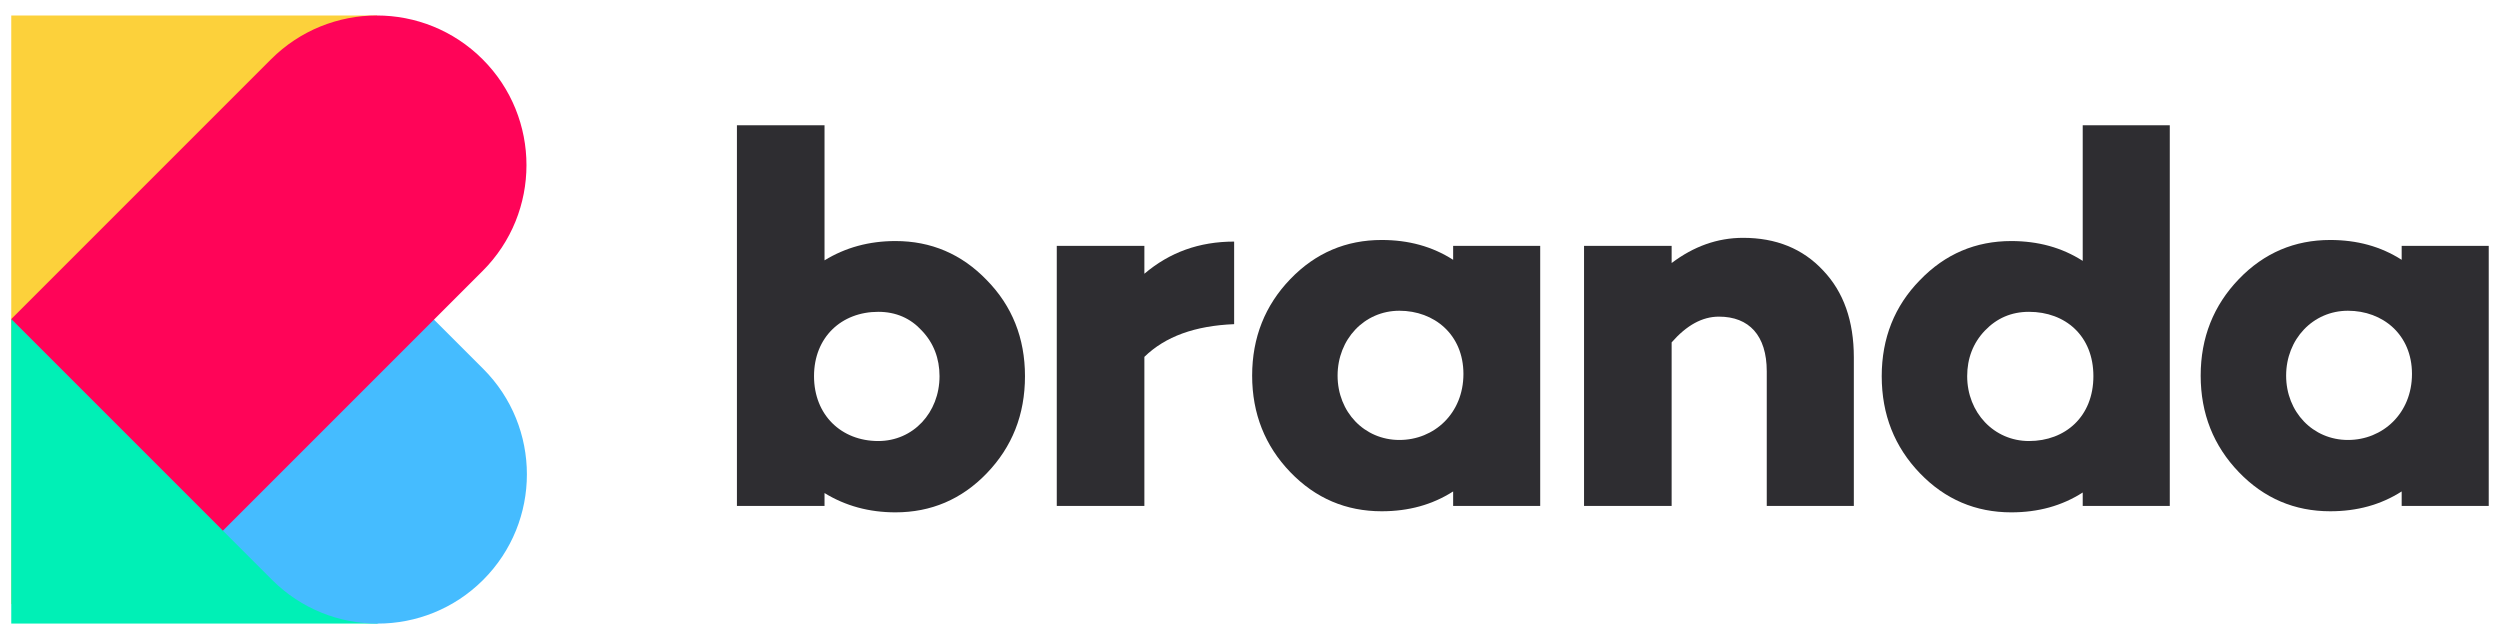
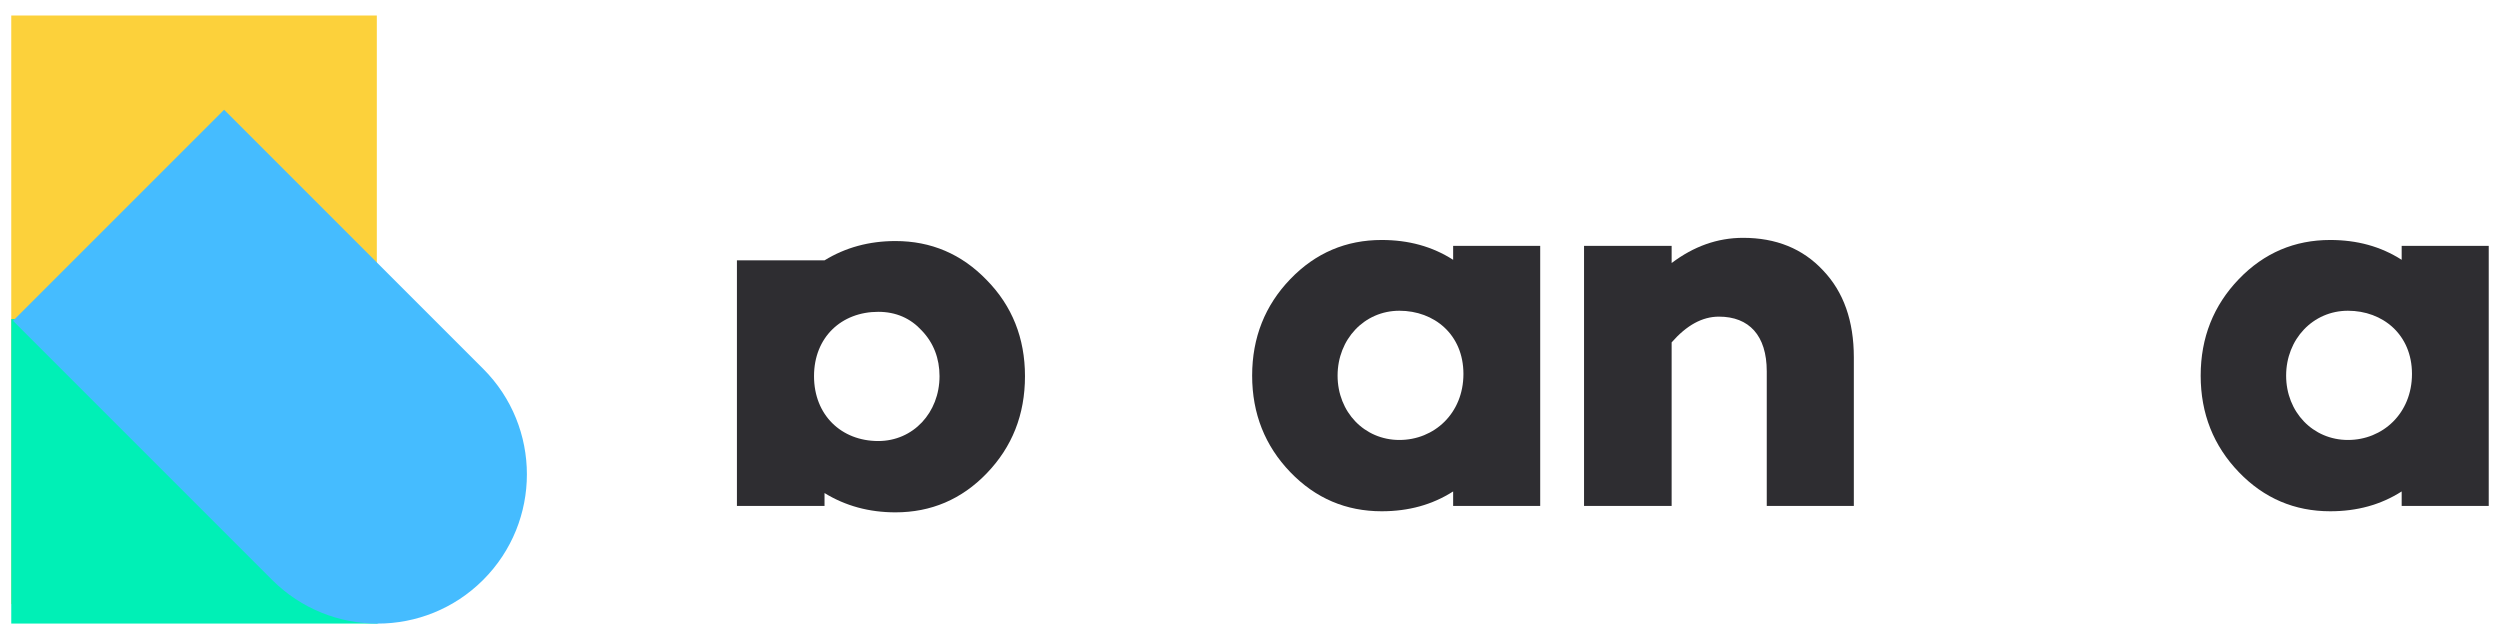
<svg xmlns="http://www.w3.org/2000/svg" width="148" height="37" viewBox="0 0 148 37" fill="none">
-   <path fill-rule="evenodd" clip-rule="evenodd" d="M53.012 14.27C51.453 14.27 50.053 14.651 48.812 15.413V7.414H43.626V29.95H48.812V29.188C50.053 29.95 51.453 30.331 53.012 30.331C55.111 30.331 56.925 29.569 58.42 28.014C59.916 26.458 60.679 24.554 60.679 22.269C60.679 20.015 59.916 18.111 58.42 16.587C56.925 15.032 55.111 14.27 53.012 14.27ZM51.993 26.109C49.808 26.109 48.19 24.572 48.19 22.269C48.19 19.965 49.813 18.46 51.993 18.46C53.043 18.46 53.903 18.841 54.571 19.571C55.27 20.301 55.62 21.221 55.62 22.269C55.62 24.427 54.062 26.109 51.993 26.109Z" fill="#2E2D31" />
-   <path d="M73.061 14.302C70.993 14.302 69.243 14.937 67.747 16.206V14.556H62.561V29.95H67.747V21.126C68.988 19.92 70.738 19.285 73.061 19.19V14.302Z" fill="#2E2D31" />
+   <path fill-rule="evenodd" clip-rule="evenodd" d="M53.012 14.27C51.453 14.27 50.053 14.651 48.812 15.413H43.626V29.95H48.812V29.188C50.053 29.95 51.453 30.331 53.012 30.331C55.111 30.331 56.925 29.569 58.42 28.014C59.916 26.458 60.679 24.554 60.679 22.269C60.679 20.015 59.916 18.111 58.42 16.587C56.925 15.032 55.111 14.27 53.012 14.27ZM51.993 26.109C49.808 26.109 48.19 24.572 48.19 22.269C48.19 19.965 49.813 18.46 51.993 18.46C53.043 18.46 53.903 18.841 54.571 19.571C55.27 20.301 55.62 21.221 55.62 22.269C55.62 24.427 54.062 26.109 51.993 26.109Z" fill="#2E2D31" />
  <path fill-rule="evenodd" clip-rule="evenodd" d="M86.026 14.556H91.18V29.95H86.026V29.093C84.785 29.886 83.385 30.267 81.794 30.267C79.694 30.267 77.881 29.505 76.385 27.95C74.89 26.395 74.127 24.49 74.127 22.237C74.127 19.983 74.89 18.079 76.385 16.524C77.881 14.968 79.694 14.207 81.794 14.207C83.385 14.207 84.785 14.587 86.026 15.381V14.556ZM79.185 22.237C79.185 24.395 80.776 26.046 82.844 26.046C84.907 26.046 86.635 24.47 86.635 22.137C86.635 19.804 84.906 18.396 82.844 18.396C80.776 18.396 79.185 20.078 79.185 22.237Z" fill="#2E2D31" />
  <path d="M103.192 14.08C101.665 14.08 100.265 14.587 98.961 15.571V14.556H93.775V29.95H98.961V20.269C99.852 19.253 100.774 18.745 101.761 18.745C103.542 18.745 104.592 19.856 104.592 21.983V29.95H109.747V21.158C109.747 18.999 109.142 17.285 107.933 16.016C106.724 14.714 105.133 14.08 103.192 14.08Z" fill="#2E2D31" />
-   <path fill-rule="evenodd" clip-rule="evenodd" d="M123.297 7.414H128.451V29.95H123.297V29.156C122.056 29.95 120.656 30.331 119.066 30.331C116.966 30.331 115.152 29.569 113.657 28.014C112.162 26.458 111.398 24.554 111.398 22.269C111.398 20.015 112.162 18.111 113.657 16.587C115.152 15.032 116.966 14.27 119.066 14.27C120.656 14.27 122.056 14.651 123.297 15.444V7.414ZM116.457 22.269C116.457 24.427 118.048 26.109 120.116 26.109C122.266 26.109 123.929 24.662 123.929 22.269C123.929 19.875 122.265 18.46 120.116 18.46C119.066 18.46 118.207 18.841 117.507 19.571C116.807 20.301 116.457 21.221 116.457 22.269Z" fill="#2E2D31" />
  <path fill-rule="evenodd" clip-rule="evenodd" d="M142.179 14.556H147.333V29.95H142.179V29.093C140.938 29.886 139.539 30.267 137.948 30.267C135.848 30.267 134.034 29.506 132.539 27.95C131.044 26.395 130.28 24.491 130.28 22.237C130.28 19.983 131.044 18.079 132.539 16.524C134.034 14.968 135.848 14.207 137.948 14.207C139.539 14.207 140.938 14.588 142.179 15.381V14.556ZM135.339 22.237C135.339 24.395 136.93 26.046 138.998 26.046C141.06 26.046 142.789 24.47 142.789 22.137C142.789 19.804 141.059 18.396 138.998 18.396C136.93 18.396 135.339 20.079 135.339 22.237Z" fill="#2E2D31" />
  <path d="M0.667 35.758H22.308V0.918H0.667V35.758Z" fill="#FCD13B" />
  <path d="M0.667 36.915H22.356V18.888H0.667V36.915Z" fill="#00F0B6" />
  <path d="M16.108 34.329C19.559 37.78 25.153 37.78 28.604 34.329C32.055 30.878 32.055 25.283 28.604 21.833L13.268 6.496L0.771 18.992L16.108 34.329Z" fill="#45BCFF" />
-   <path d="M28.572 16.041C32.032 12.581 32.032 6.972 28.572 3.512C25.112 0.052 19.503 0.052 16.043 3.512L0.667 18.888L13.196 31.417L28.572 16.041Z" fill="#FF0458" />
</svg>